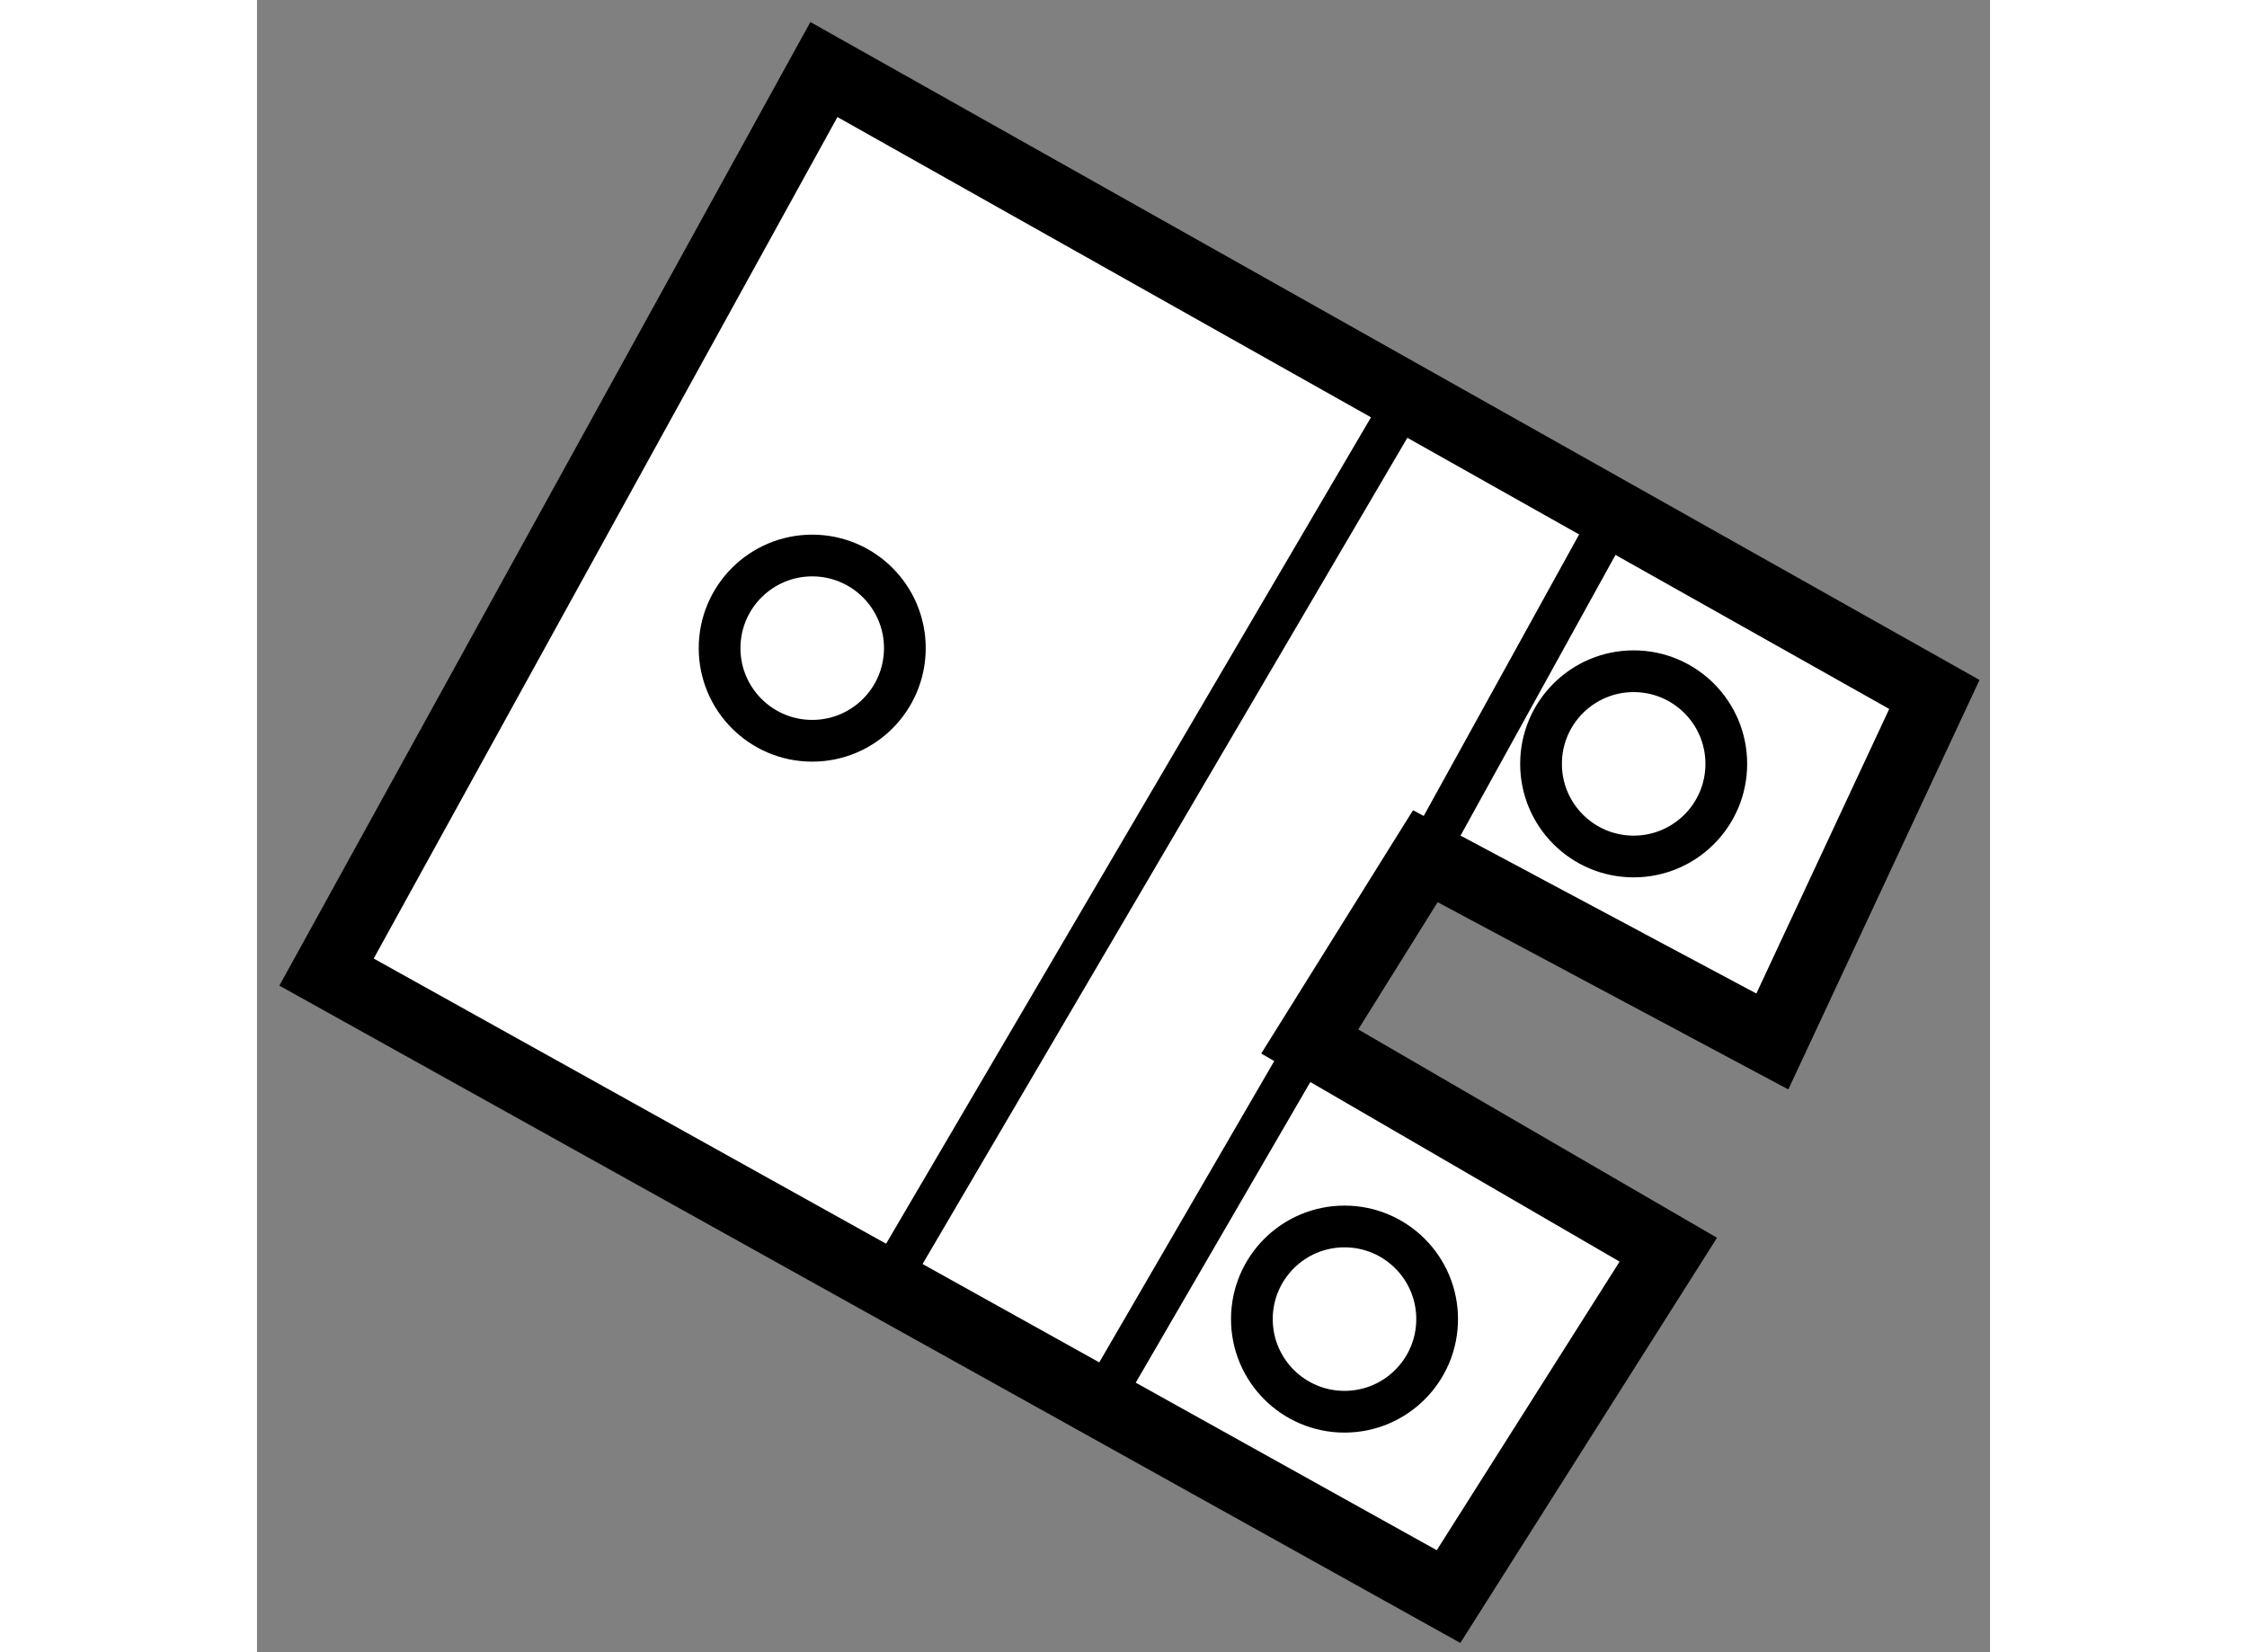
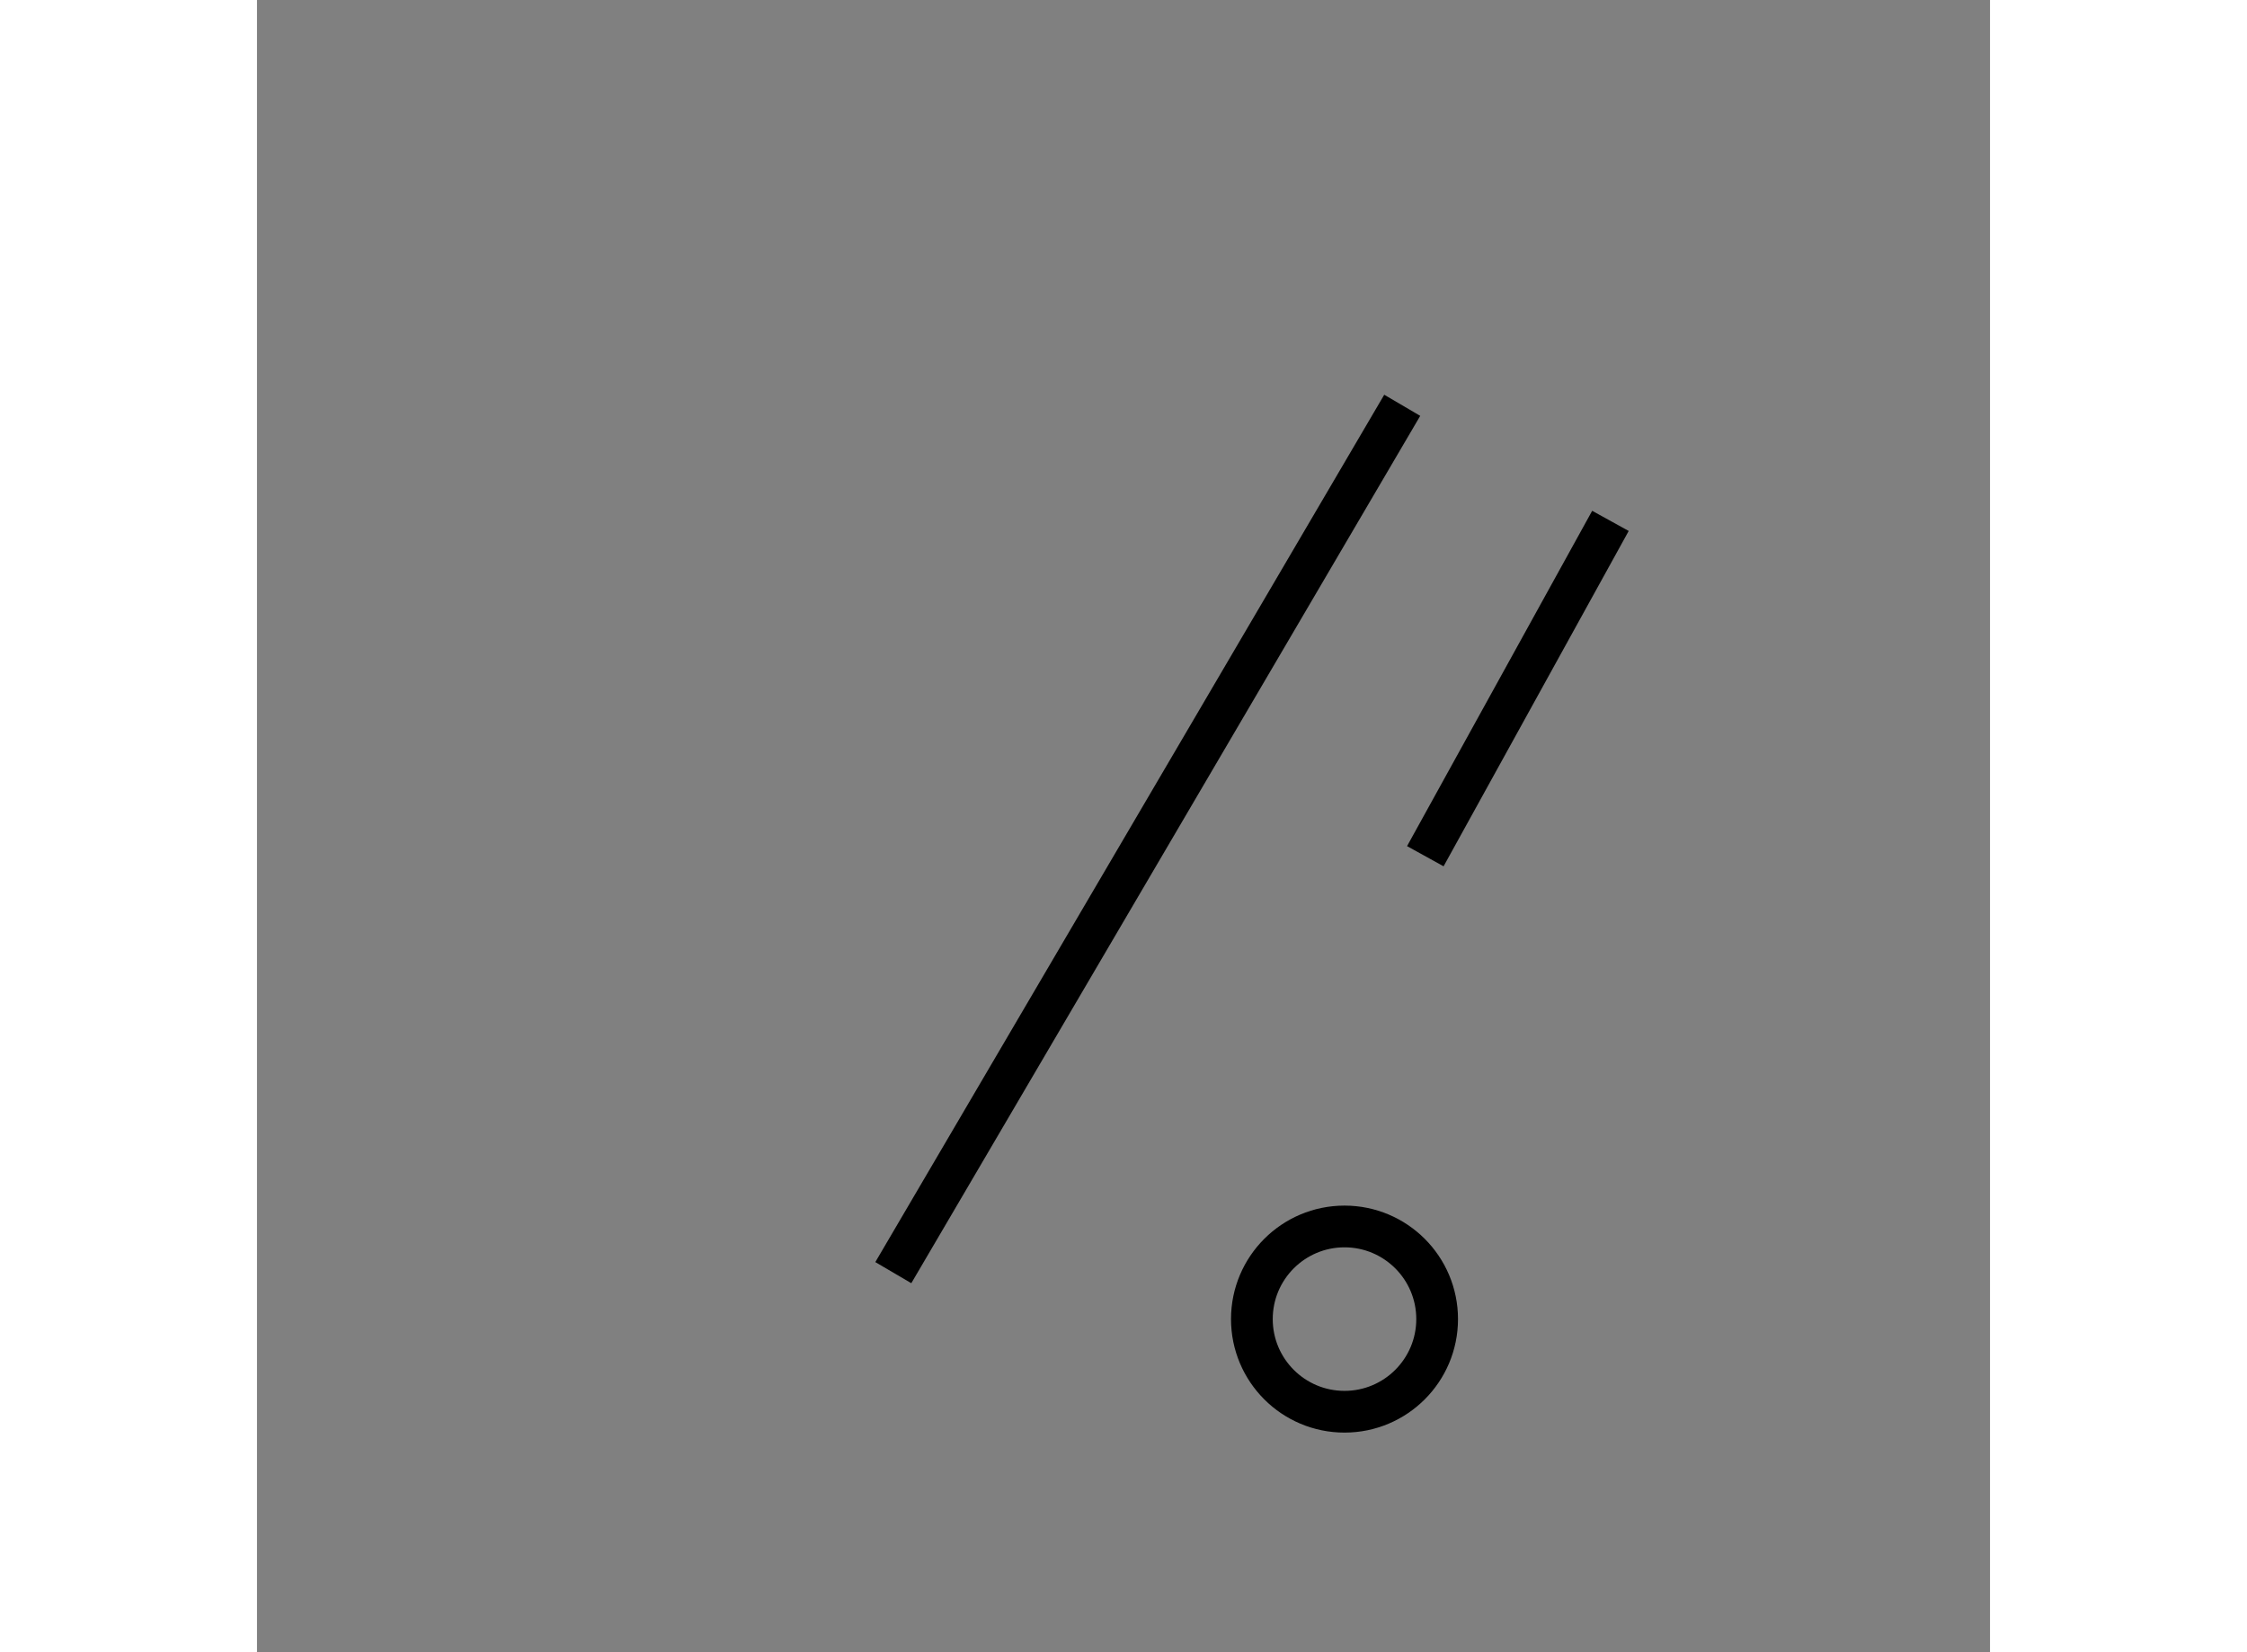
<svg xmlns="http://www.w3.org/2000/svg" version="1.1" x="0px" y="0px" width="244.8px" height="180px" viewBox="155.097 121.189 12.46 11.879" enable-background="new 0 0 244.8 180" xml:space="preserve">
  <rect x="155.097" y="121.189" width="12.46" height="11.879" fill="#808080" stroke="none" />
  <g>
-     <polygon fill="#FFFFFF" stroke="#000000" stroke-width="0.5" points="159.173,121.689 155.597,128.178 163.664,132.668      165.244,130.174 162.666,128.677 163.497,127.345 165.992,128.677 167.157,126.182   " />
    <line fill="none" stroke="#000000" stroke-width="0.3" x1="163.497" y1="127.345" x2="164.828" y2="124.934" />
-     <line fill="none" stroke="#000000" stroke-width="0.3" x1="162.666" y1="128.677" x2="161.169" y2="131.255" />
    <line fill="none" stroke="#000000" stroke-width="0.3" x1="163.331" y1="124.103" x2="159.672" y2="130.339" />
-     <circle fill="none" stroke="#000000" stroke-width="0.3" cx="159.089" cy="125.849" r="0.666" />
    <circle fill="none" stroke="#000000" stroke-width="0.3" cx="162.916" cy="130.673" r="0.666" />
-     <circle fill="none" stroke="#000000" stroke-width="0.3" cx="164.995" cy="126.681" r="0.666" />
  </g>
</svg>